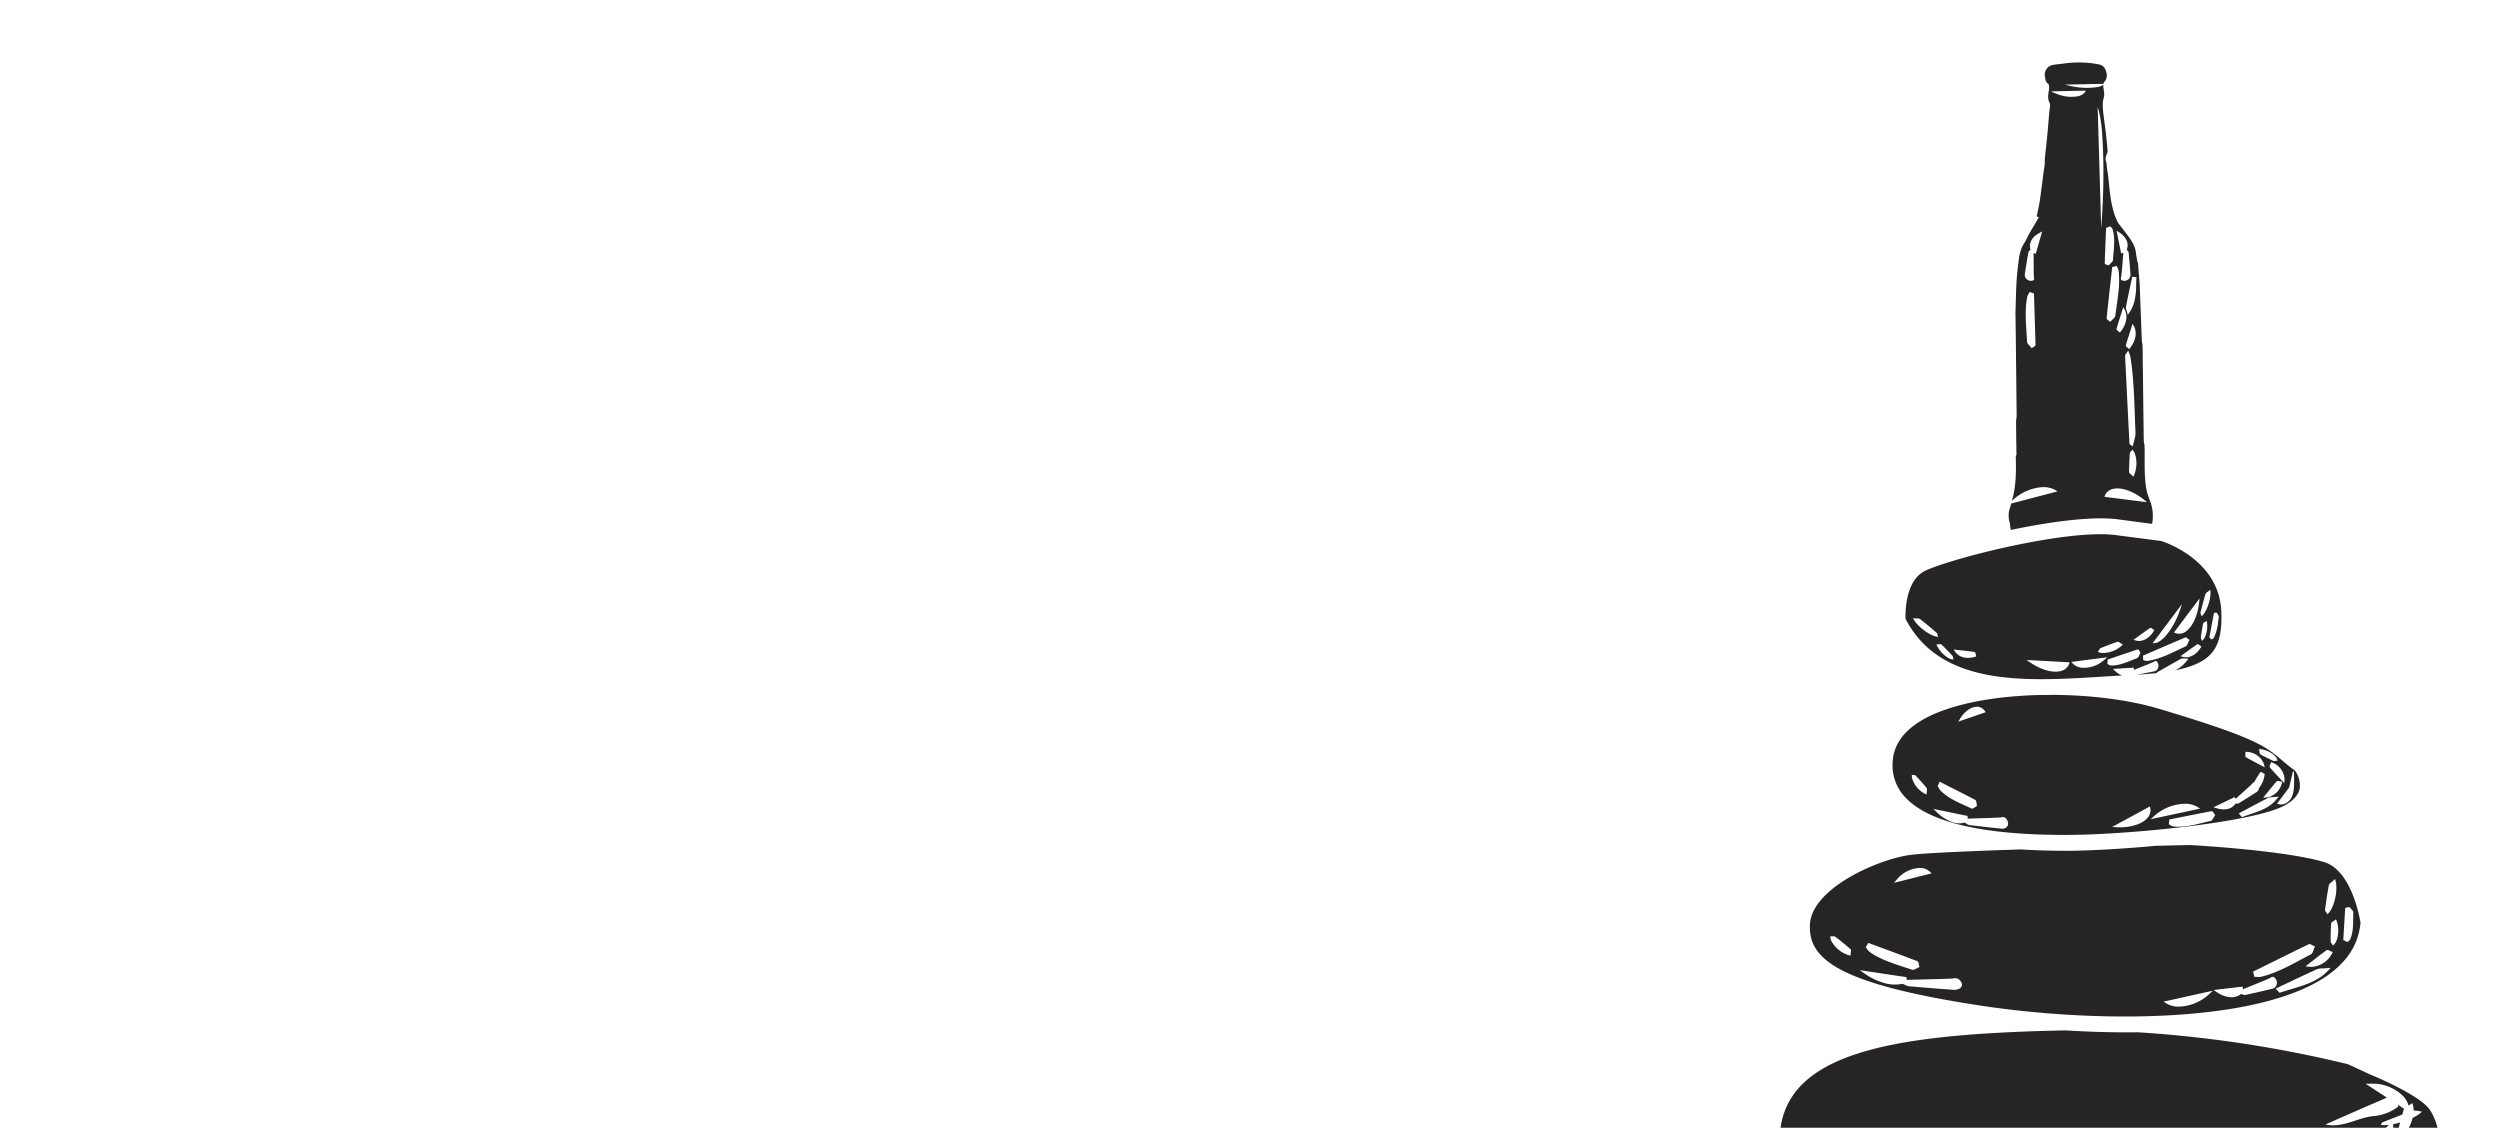
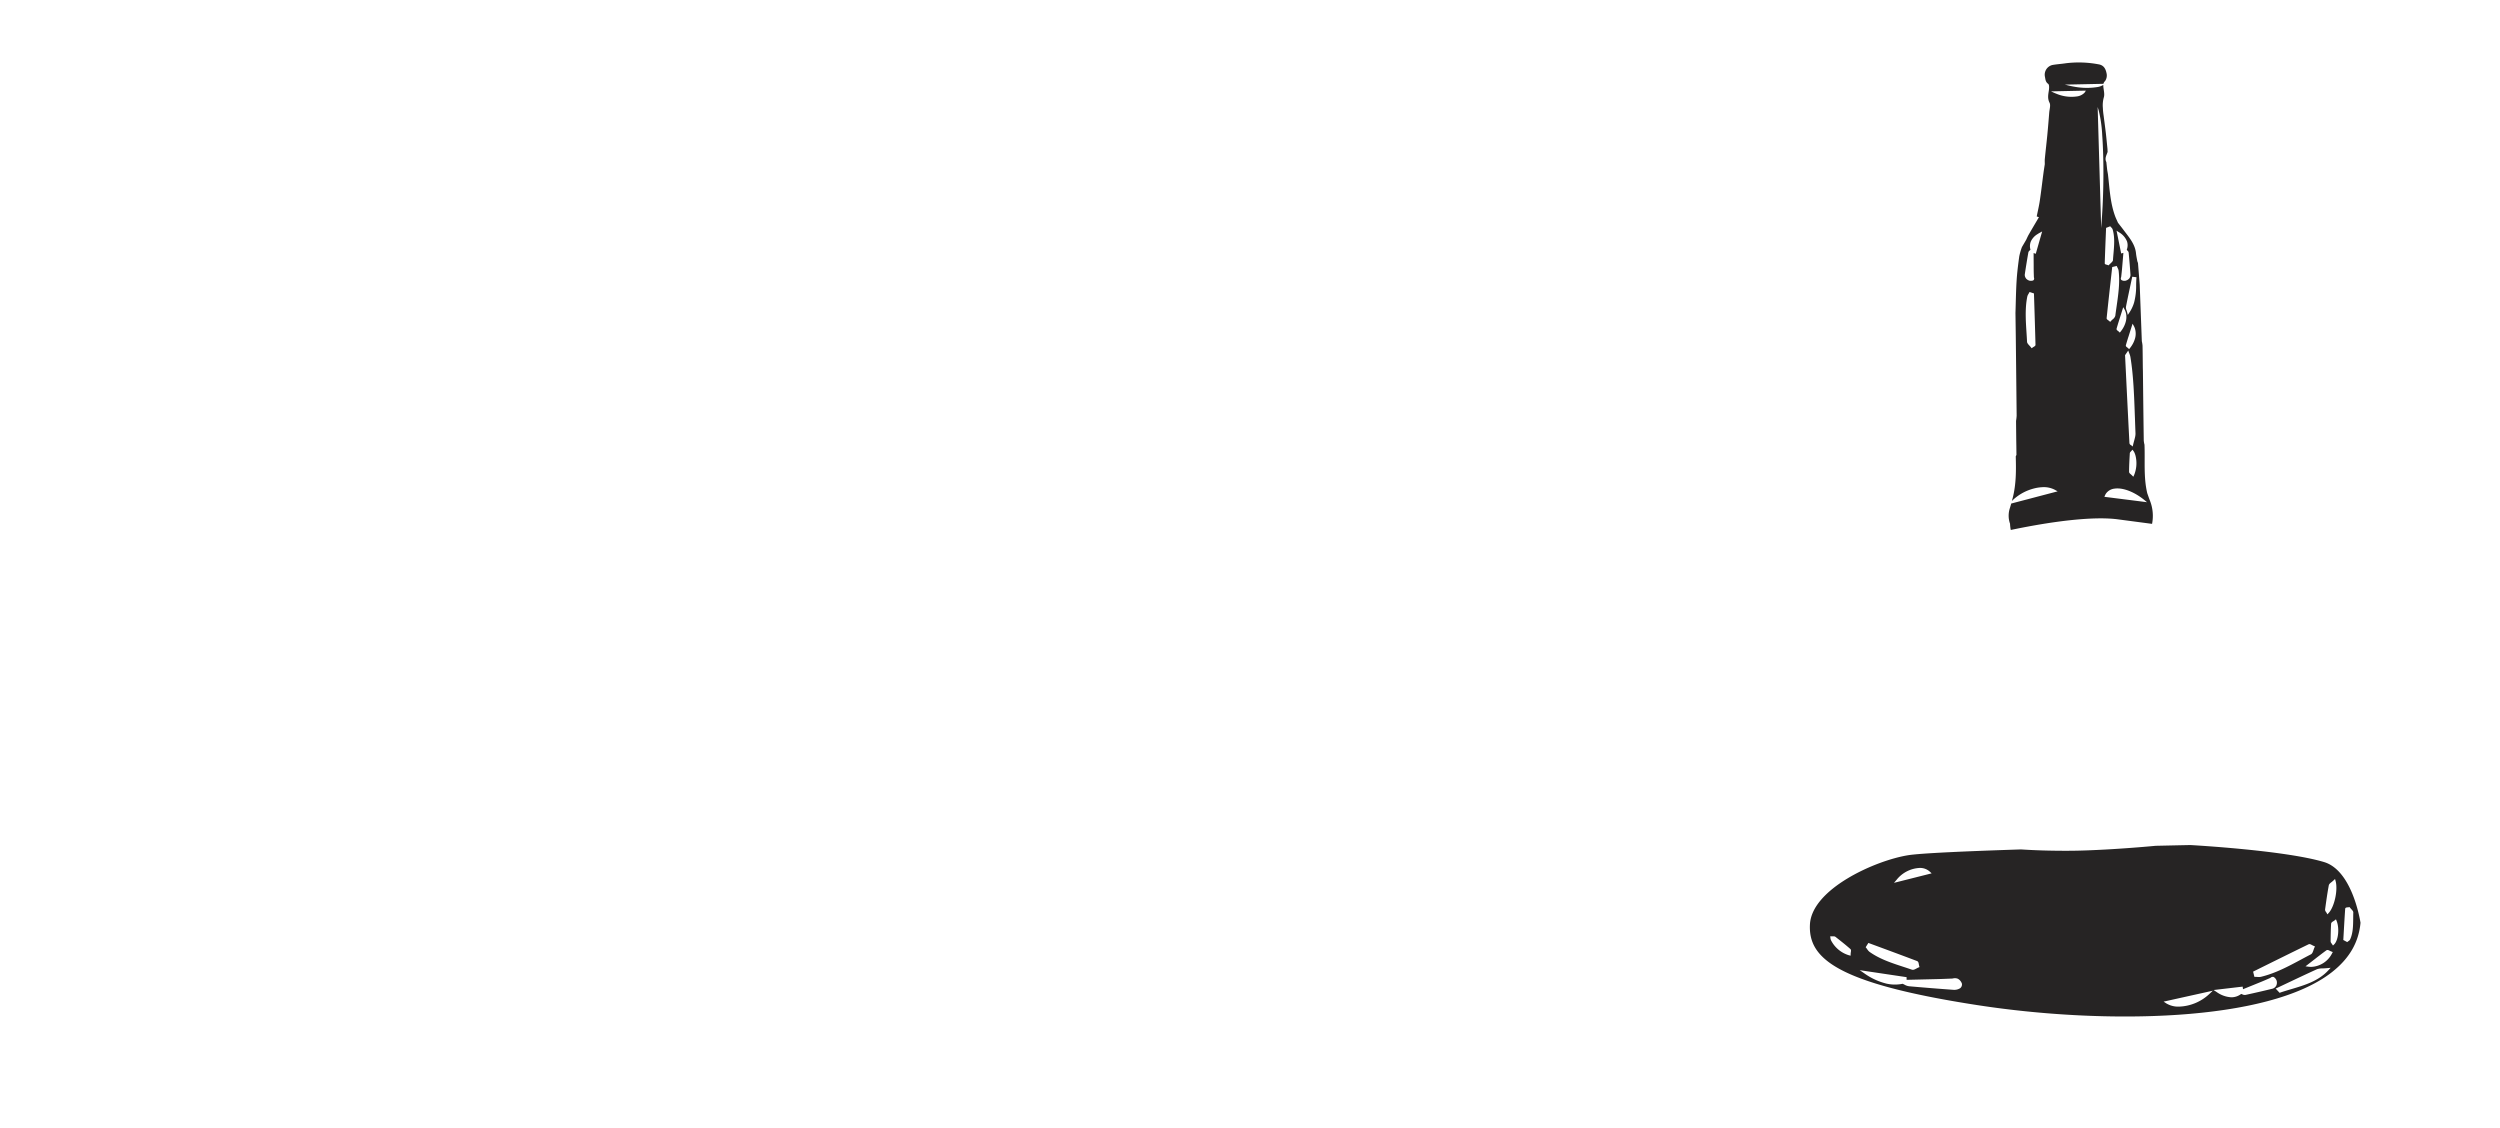
<svg xmlns="http://www.w3.org/2000/svg" width="869" height="392" viewBox="0 0 869 392">
  <defs>
    <clipPath id="clip-path">
      <rect id="Rectangle_147" data-name="Rectangle 147" width="869" height="392" transform="translate(399 996)" fill="#fff9ef" />
    </clipPath>
    <clipPath id="clip-path-2">
      <rect id="Rectangle_146" data-name="Rectangle 146" width="229.434" height="405.636" fill="none" />
    </clipPath>
  </defs>
  <g id="Mask_Group_1" data-name="Mask Group 1" transform="translate(-399 -996)" clip-path="url(#clip-path)">
    <g id="Group_647" data-name="Group 647" transform="translate(1017.596 1017.69)">
      <g id="Group_646" data-name="Group 646" clip-path="url(#clip-path-2)">
        <path id="Path_1170" data-name="Path 1170" d="M71.44,162.527q.841-.177,1.684-.348l.557-.114q1.653-.333,3.315-.644l.358-.066q.946-.177,1.89-.345l.24-.043.489-.086c10.8-1.888,21.324-2.948,28.393-2.09l1.815.24.609.08,2.529.334.323.043.909.119.245.033,1.039.137.262.035,4.463.589a14.44,14.44,0,0,0-.69-7.953c-.363-.888-.659-1.8-.985-2.707-1.322-5.559-.732-11.226-.959-16.848a9.277,9.277,0,0,1-.254-1.459q-.145-10.594-.259-21.187-.017-1.51-.035-3.02c-.009-.337-.018-.672-.028-1.009-.029-2.577-.046-5.156-.1-7.733A11.245,11.245,0,0,0,117,96.909l-.733-19.625q-.3-3.77-.6-7.539c-.089-.252-.179-.5-.268-.757l.017.006c-.148-.864-.35-1.722-.435-2.592-.31-3.2-2.334-5.48-4.132-7.886-.7-.938-1.428-1.855-2.143-2.783-.334-.764-.709-1.514-1-2.3-1.715-4.688-1.907-9.64-2.484-14.524q-.13-.758-.259-1.515l-.3-2.754c-.667-1.276.075-2.377.437-3.524-.014-.339-.026-.677-.039-1.014-.194-1.89-.368-3.783-.587-5.671-.229-1.969-.506-3.933-.749-5.9a24.6,24.6,0,0,1-.268-2.717,10.236,10.236,0,0,1,.318-3.6c.4-1.2-.1-2.7-.168-4.068-.007-.111-.007-.217,0-.32a5.327,5.327,0,0,1-1.916.724,23.723,23.723,0,0,1-8.17-.1c-.585-.1-1.166-.217-1.736-.355l-.725-.173-.242-.059-.584-.141,3.551-.074.678-.014,9.191-.191a1.933,1.933,0,0,1,.578-.966,3.394,3.394,0,0,0,.513-2.681c-.35-1.743-1.081-2.874-2.882-3.145A36.841,36.841,0,0,0,90.572.3c-1.556.244-3.14.324-4.687.61a3.471,3.471,0,0,0-2.555,4.121c.186.923.181,1.755,1.123,2.434.414.3.346,1.492.235,2.242-.214,1.464-.531,2.787.234,4.308.453.9-.017,2.272-.108,3.428-.2,2.563-.409,5.126-.655,7.684-.269,2.8-.6,5.588-.873,8.385-.062.623-.015,1.257-.018,1.885-.151,1-.317,2-.451,3.007-.429,3.231-.8,6.472-1.282,9.7-.272,1.828-.709,3.632-1.073,5.446l.768.252c-1.193,2.036-2.4,4.066-3.575,6.11-.323.562-.571,1.165-.853,1.749q-.736,1.26-1.472,2.518A22.354,22.354,0,0,0,74.4,67.4c-.391,2.806-.749,5.624-.923,8.449-.232,3.749-.275,7.51-.4,11.265l.111,8.061q.159,13.8.3,27.6a14.732,14.732,0,0,1-.207,1.846q.032,3.265.065,6.53l.024,1.511c0,.084,0,.169.006.254q.024,1.76.044,3.521c-.081.168-.161.337-.242.506.143,4.845.153,9.682-1.054,14.426-.092.364-.193.724-.29,1.086l.091-.091a14.694,14.694,0,0,1,1.118-1.012c.1-.084.211-.166.316-.248a16.954,16.954,0,0,1,3.488-2.082q.363-.16.73-.3c.508-.2,1.02-.368,1.532-.513l.222-.062c.167-.044.333-.086.5-.124a13.848,13.848,0,0,1,2.411-.354,8.305,8.305,0,0,1,4.5.878l.991.557-7.853,2.062-.5.133-.233.061-1.619.426-.634.167-1.535.4-.232.061-1.885.494-.492.13-1.146.3c-.145.511-.293,1.02-.449,1.527a8.4,8.4,0,0,0,.039,5.512,12.508,12.508,0,0,0,.256,2.146M103.233,25.294c.3,4.122.442,9.164.412,14.436-.01,1.6-.034,3.211-.077,4.831-.048,1.883-.12,3.767-.215,5.626q-.076,1.486-.173,2.943c-.01.169-.02.34-.032.508l-.274,3.976-.254-8.733-.147-5.062-.826-28.311.394,1.313a45.1,45.1,0,0,1,1.192,8.472m7.742,60.541a4.877,4.877,0,0,1,.305.638c.82,2.086.218,4.788-1.629,7.089l-.3.369-.293-.289a3.764,3.764,0,0,0-.384-.321c-.257-.193-.547-.411-.438-.8.444-1.554.927-3.079,1.486-4.846l.816-2.592Zm1.352,9.6c.059-.185.115-.369.175-.558l.458-1.452.817-2.592.157.271.275.479a4.661,4.661,0,0,1,.226.472c.025.055.057.108.079.166a6.151,6.151,0,0,1-.027,4.206,8.544,8.544,0,0,1-.5,1.18,9.907,9.907,0,0,1-1.106,1.7l-.3.369-.292-.289a3.472,3.472,0,0,0-.385-.32c-.257-.194-.546-.413-.437-.8.266-.935.549-1.865.852-2.836M114.6,123.41c.063,1.843.126,3.685.2,5.512a5.688,5.688,0,0,1-.174,1.448c-.089.4-.2.808-.316,1.233-.11.4-.226.819-.323,1.237l-.161.695-.245-.229a2.456,2.456,0,0,0-.376-.277.92.92,0,0,1-.519-.883c-.447-8.559-.874-17.287-1.286-25.727l-.229-4.646,1.108-1.621.122.354c.063.184.134.355.2.527.086.209.173.423.251.659a5.116,5.116,0,0,1,.193.779c1.054,6.375,1.3,13.75,1.548,20.881l0,.057m-1.78,12.466a1.126,1.126,0,0,1,.393-.642c.065-.07.135-.143.2-.218l.32-.4.3.369a3.415,3.415,0,0,1,.454.77,6.026,6.026,0,0,1,.3.858c.069.253.126.521.175.8a10.868,10.868,0,0,1-.661,6.09l-.263.527-.382-.408a5.2,5.2,0,0,0-.466-.428c-.317-.267-.616-.519-.615-.9.01-2.1.133-4.258.256-6.413M108.381,71c.055.133.12.262.185.393.08.158.16.319.227.488a2.195,2.195,0,0,1,.14.528c.5,4.076-.113,8.329-.706,12.444-.154,1.075-.31,2.148-.445,3.22a2.469,2.469,0,0,1-.94,1.27c-.187.172-.382.351-.553.54L106,90.2l-.272-.244a4.946,4.946,0,0,0-.43-.334c-.3-.218-.562-.406-.529-.742.521-5.01,1.088-10.107,1.636-15.035l.3-2.712,1.567-.384Zm-1.237-4.5c-.064.744-.128,1.488-.173,2.227-.024.378-.4.724-.832,1.125-.164.153-.339.313-.489.475l-.2.22-.25-.093a4.5,4.5,0,0,0-.433-.129c-.329-.087-.671-.173-.658-.534.106-3.408.245-6.826.385-10.244l.082-2.021,1.439-.569.155.189c.061.073.131.143.2.212a1.8,1.8,0,0,1,.445.593c.008.023.017.046.024.069.813,2.635.556,5.606.308,8.48m10.721,85.61.941.767-1.768-.223-.2-.026-.787-.1-.433-.055-11.637-1.47.2-.468a3.766,3.766,0,0,1,.494-.852,4.225,4.225,0,0,1,2.856-1.528c2.874-.413,6.837,1.1,10.338,3.955m-4.2-77.609,1.469.176-.015.193c-.064.832-.084,1.689-.1,2.519a22.8,22.8,0,0,1-.7,6.042c-.075.258-.161.516-.254.776A13.064,13.064,0,0,1,112.653,87l-.047.071-.475.718-.021-.082-.152-.614c-.093-.373-.193-.678-.277-.937a2.4,2.4,0,0,1-.2-1.184c.5-2.554,1.049-5.142,1.585-7.645Zm-4.616-15.46a6.494,6.494,0,0,1,2.8,3.19,4.3,4.3,0,0,1,0,2.628c-.028.095-.056.19-.09.287l.045.06a1.985,1.985,0,0,0,.182.2c.028.028.057.059.086.089a1.044,1.044,0,0,1,.342.625c.25,2.582.466,5.2.641,7.8a2.028,2.028,0,0,1-.521,1.288,2.523,2.523,0,0,1-1.312.7l-.115.006c-.053,0-.108,0-.168,0a1.617,1.617,0,0,1-1.1-.328.844.844,0,0,1-.065-.844,1.257,1.257,0,0,0,.05-.2l.062-.561c.075-.678.151-1.356.211-2.029q.2-2.272.385-4.54l.1-1.208-.767.22L108.215,58.5ZM85.511,10.071l12.025-.26-.161.293a2.612,2.612,0,0,1-.405.543A4.507,4.507,0,0,1,94.634,11.8a13.457,13.457,0,0,1-7.163-.835c-.176-.066-.349-.138-.522-.211-.249-.1-.5-.2-.743-.319l-.7-.329-.07-.034Zm-9.2,63.69c.378-2.572.8-5.17,1.253-7.723a1.188,1.188,0,0,1,.482-.679,1.946,1.946,0,0,0,.2-.185l.05-.055a4.4,4.4,0,0,1,.141-2.914,5.868,5.868,0,0,1,2.317-2.52c.227-.15.465-.3.724-.439l.477-.265.4-.218-2.224,7.772-.748-.279.007,1.213c0,.98.012,1.96.018,2.941,0,.241,0,.481,0,.723,0,.3,0,.594.006.892.006.677.027,1.358.05,2.04l.017.562a1.325,1.325,0,0,0,.034.209.844.844,0,0,1-.132.837,1.041,1.041,0,0,1-.564.223,2.734,2.734,0,0,1-.458.023,3.254,3.254,0,0,1-.376-.035,2.592,2.592,0,0,1-1.071-.6,1.15,1.15,0,0,1-.182-.2c-.03-.046-.052-.091-.08-.137a1.913,1.913,0,0,1-.339-1.188m3.141,25.087a5.113,5.113,0,0,0-.455.3l-.292.223-.259-.336c-.157-.2-.337-.4-.51-.582-.15-.162-.3-.321-.424-.479a2.506,2.506,0,0,1-.271-.4,1.1,1.1,0,0,1-.141-.459c-.051-1.079-.12-2.161-.19-3.245-.268-4.148-.544-8.436.276-12.46a2.1,2.1,0,0,1,.181-.515,5.258,5.258,0,0,1,.263-.469c.075-.124.151-.248.215-.376l.126-.248,1.531.507.088,2.727c.158,4.956.322,10.083.448,15.119.006.337-.268.5-.587.7" transform="translate(8.902 0)" fill="#262424" />
        <path id="Path_1171" data-name="Path 1171" d="M67.7,297.286c43.78,6.746,101.014,6,123.226-11.572,5.988-4.738,9.2-10.326,9.818-17.071-.376-2.319-3.294-18.281-12.661-21.1-13.335-4.01-44.467-5.8-46.472-5.917-.749.015-5.279.108-12.024.261-12.075,1.121-23.271,1.688-29.609,1.726-.592,0-1.186.006-1.771.006q-8.289,0-15.489-.471c-18.267.593-34.8,1.3-39.242,2.021C31.9,247.039,9.985,256.947,9.364,269.225c-.591,11.682,8.961,20.45,58.332,28.061m127.173-24.538c.17-2.979.34-5.958.542-8.924.033-.483.54-.521.843-.546.123-.009.266-.019.412-.044l.27-.047.17.216c.128.164.28.331.427.492.413.455.712.785.7,1.157-.021.648-.027,1.306-.032,1.964-.02,2.56-.039,5.208-1.067,7.416a1.521,1.521,0,0,1-.578.589c-.066.046-.134.091-.194.142l-.239.2-1.362-.737Zm-5.309,12.423c-3.437,3.739-8.244,5.166-12.891,6.545-1.252.37-2.546.755-3.767,1.174l-.281.1-1.377-1.468L175.1,289.7c3.419-1.62,6.954-3.294,10.478-4.9a5.559,5.559,0,0,1,1.96-.29c.459-.021,1-.046,1.639-.106l1.192-.111Zm2.011-9-.4.381-.3-.465c-.053-.082-.116-.164-.176-.242a1.242,1.242,0,0,1-.345-.725c.021-2.045.043-4.106.171-6.1.029-.466.412-.695.75-.9a4.016,4.016,0,0,0,.457-.3l.483-.384.23.572c1.038,2.579.591,6.773-.868,8.158m-1.861-20.5c.09-.482.485-.792.942-1.148.208-.163.442-.345.678-.569l.558-.53.2.742c.853,3.124-.415,8.932-2.422,11.095l-.432.466-.307-.555c-.053-.095-.118-.188-.179-.277a1.242,1.242,0,0,1-.325-.859c.385-2.793.775-5.616,1.286-8.364m-.856,22.568c.379-.277.8-.064,1.164.124a5.369,5.369,0,0,0,.587.269l.5.186-.256.466a8.493,8.493,0,0,1-7.217,4.694,6.989,6.989,0,0,1-.906-.053l-1.107-.138,2.513-1.948c1.711-1.331,3.189-2.479,4.722-3.6m-22.508,5.932c5.35-2.649,10.884-5.387,16.343-8.043.366-.176.731.018,1.154.244.179.1.387.208.628.311l.437.185-.2.431a8.433,8.433,0,0,0-.3.808c-.222.652-.431,1.267-.925,1.521-1.153.593-2.3,1.207-3.445,1.823-4.389,2.353-8.927,4.787-13.894,5.976a3.038,3.038,0,0,1-.687.074c-.232,0-.463-.016-.69-.033-.186-.014-.372-.027-.555-.029l-.356,0-.451-1.808Zm-6.575,6.669.128.9,1.367-.555q2.567-1.039,5.132-2.086c.762-.312,1.519-.643,2.277-.973l.626-.272a1.564,1.564,0,0,0,.215-.129,1.108,1.108,0,0,1,1.025-.241,2.441,2.441,0,0,1,1.067,1.362,2.508,2.508,0,0,1-.156,1.667,2.248,2.248,0,0,1-1.249,1.035c-3.131.768-6.317,1.5-9.472,2.183a1.756,1.756,0,0,1-1.054-.2,2.9,2.9,0,0,0-.325-.123l-.092-.027a5.584,5.584,0,0,1-3.377,1.169,9.547,9.547,0,0,1-5.15-1.833l-1.065-.692Zm-10.376,1.421-1.2,1.141a16.163,16.163,0,0,1-10.528,4.39,8.063,8.063,0,0,1-4.457-1.134l-.915-.6Zm-109.872-38.6a10.924,10.924,0,0,1,8.134-4.08,5.036,5.036,0,0,1,3.337,1.263l.673.623-13.09,3.3ZM29.674,275.65l2.781,1.027c4.706,1.74,9.413,3.478,14.1,5.254.5.185.578.664.66,1.126a6.278,6.278,0,0,0,.131.618l.1.367-.323.133c-.238.1-.477.227-.706.35-.6.321-1.112.6-1.634.415-1.018-.356-2.047-.691-3.076-1.028-3.971-1.3-8.078-2.64-11.6-5.136-.032-.022-.063-.046-.092-.07a3.994,3.994,0,0,1-.766-.892c-.088-.126-.175-.253-.269-.37l-.242-.3Zm13.286,11.9v.927l2.293-.054q4.308-.1,8.615-.206c1.278-.033,2.555-.086,3.831-.139l1.054-.042a3.066,3.066,0,0,0,.372-.051,2.674,2.674,0,0,1,1.68.131,3.052,3.052,0,0,1,1.389,1.708,1.65,1.65,0,0,1-.624,1.568,3.849,3.849,0,0,1-2.214.564c-5.143-.367-10.366-.786-15.526-1.244a4.388,4.388,0,0,1-1.629-.566c-.163-.083-.325-.167-.489-.235l-.141-.059a13.19,13.19,0,0,1-5.623-.063,22.408,22.408,0,0,1-7.763-3.62l-1.535-1.054ZM17.022,273.362c.11.007.227,0,.34,0a1.351,1.351,0,0,1,.838.145c1.783,1.4,3.568,2.8,5.21,4.25.3.266.238.669.171,1.1a4.751,4.751,0,0,0-.071.653l-.014.574-.637-.164a10.321,10.321,0,0,1-6.189-5.227,3,3,0,0,1-.206-.882l-.032-.482Z" transform="translate(1.176 30.423)" fill="#262424" />
-         <path id="Path_1172" data-name="Path 1172" d="M106.671,195.208c2.573-.158,5.025-.306,7.423-.43a7.6,7.6,0,0,1-2.424-1.627l-.7-.662,7.253-.446.026.79,1.009-.4q1.9-.752,3.791-1.51c.563-.225,1.125-.468,1.686-.71l.464-.2a1.048,1.048,0,0,0,.161-.1.694.694,0,0,1,.745-.149,2.115,2.115,0,0,1,.659,1.243,2.635,2.635,0,0,1-.232,1.434,1.717,1.717,0,0,1-.96.824c-2.1.445-4.232.859-6.346,1.241,2.506-.155,4.876-.349,7.1-.6l-.083-.2,2.256-1.284c2-1.143,4.07-2.322,6.125-3.441a1.939,1.939,0,0,1,1.073-.1c.247.017.536.035.883.03l.645-.008-.531.7a11.16,11.16,0,0,1-4.112,3.369c5.648-1.123,9.922-2.889,12.505-5.767,2.834-3.154,3.95-8,3.511-15.262-1.025-16.976-18.618-23.2-20.826-23.918l-16.08-2.09c-16.813-2.039-56.237,7.946-65.822,12.356-7,3.22-7.081,14.247-7,16.767,12.168,23.566,41.721,21.757,67.81,20.156m13.745-8.153c-.1.184-.186.391-.272.589-.223.517-.415.963-.734,1.08-.62.23-1.242.477-1.863.726-2.4.959-4.882,1.95-7.37,1.832a.623.623,0,0,1-.066-.007,1.627,1.627,0,0,1-.634-.278,2.707,2.707,0,0,0-.238-.138l-.206-.1.088-1.524,1.712-.585c2.9-.992,5.794-1.983,8.691-2.94.306-.1.476.2.642.5.065.116.141.251.232.384l.151.216Zm2.7,2.631a1.808,1.808,0,0,1-.493,0c-.163-.021-.324-.059-.483-.1-.129-.029-.259-.06-.387-.079l-.25-.037-.108-1.6,2.245-.971c4.081-1.762,8.3-3.585,12.459-5.342.278-.116.513.087.785.322a5.149,5.149,0,0,0,.406.329l.287.2-.19.352c-.115.212-.214.445-.31.667-.232.54-.452,1.049-.829,1.22-.883.4-1.762.817-2.641,1.236-3.369,1.6-6.852,3.257-10.491,3.8m19.094-7.216-.305.257-.149-.386c-.027-.068-.06-.136-.091-.2a1.048,1.048,0,0,1-.152-.59c.229-1.575.457-3.162.75-4.684a.909.909,0,0,1,.588-.623,2.78,2.78,0,0,0,.333-.191l.358-.253.092.463c.415,2.082-.318,5.274-1.424,6.209m4.434-9.513a2.45,2.45,0,0,0,.276,0l.183-.011.089.181c.068.139.151.281.231.418a1.561,1.561,0,0,1,.34.955c-.082.5-.154,1.005-.226,1.512a16.2,16.2,0,0,1-1.478,5.619,1.126,1.126,0,0,1-.442.4,1.512,1.512,0,0,0-.141.091l-.18.135-.821-.691.267-1.441c.423-2.28.847-4.561,1.289-6.829.072-.369.411-.354.614-.345m-5.241-.123c.545-2.118,1.1-4.259,1.72-6.331a1.593,1.593,0,0,1,.742-.8c.153-.107.327-.225.506-.376l.423-.359.055.591c.236,2.485-1.206,6.846-2.755,8.332l-.333.32-.145-.455c-.025-.079-.059-.155-.089-.23a1.066,1.066,0,0,1-.124-.691m-.015,11.649.33.208-.234.377c-1.46,2.351-3.614,3.606-5.635,3.343a3.909,3.909,0,0,1-.633-.134l-.763-.225,2-1.436c1.362-.98,2.538-1.826,3.749-2.641.3-.2.57.02.806.22a3.49,3.49,0,0,0,.383.288m-.442-15.3c-.468,4.492-2.157,8.368-4.409,10.115a4,4,0,0,1-2.993.95,3.483,3.483,0,0,1-.915-.25l-.453-.19,8.9-11.833Zm-5.993.77-.671,2.01c-2.017,6.039-6.031,11.33-8.767,11.553l-.785.063Zm-14.87,10.982c1.362-.981,2.538-1.826,3.748-2.643.3-.2.57.021.807.22a3.6,3.6,0,0,0,.382.289l.331.207-.234.377c-1.461,2.352-3.614,3.607-5.635,3.344a4.109,4.109,0,0,1-.633-.134l-.765-.226ZM106.025,186.1c.054-.081.1-.172.15-.258a1.166,1.166,0,0,1,.488-.578c1.94-.769,3.883-1.538,5.8-2.18.351-.116.658.1.983.332a4.589,4.589,0,0,0,.511.329l.469.252-.414.417a9.921,9.921,0,0,1-7.039,2.514,3.093,3.093,0,0,1-.821-.214l-.413-.18Zm2.936,2.341-.976.866a10.51,10.51,0,0,1-7.933,2.76,4.962,4.962,0,0,1-3.011-1.409l-.576-.6ZM95.912,190.2l-.163.482a3.864,3.864,0,0,1-.431.885,4.232,4.232,0,0,1-2.742,1.726c-2.84.616-6.9-.615-10.593-3.212l-.993-.7Zm-37.806-4.183c1.7.187,3.172.348,4.649.556.366.052.431.405.488.718a3.687,3.687,0,0,0,.109.481l.123.384-.429.126c-2.673.787-5.172.268-6.579-1.314a4.229,4.229,0,0,1-.408-.534l-.449-.694Zm-6.648-1.922c1.249,1.2,2.481,2.5,3.7,3.791a1.165,1.165,0,0,1,.243.636c.015.079.029.163.05.241l.113.448-.442-.039c-1.609-.144-4.334-2.585-5.3-4.75l-.215-.481H50.1a3.112,3.112,0,0,0,.426-.038,1.012,1.012,0,0,1,.936.191m-9.363-9.174c.259.024.493.021.7.02a1.787,1.787,0,0,1,1.189.253c1.905,1.491,3.788,3.09,5.65,4.673a1.2,1.2,0,0,1,.334.71c.019.088.039.179.066.267l.162.508-.508-.078c-2.366-.364-6.491-3.418-7.881-5.834l-.331-.575Z" transform="translate(4.891 18.34)" fill="#262424" />
-         <path id="Path_1173" data-name="Path 1173" d="M96.726,243.931c19.864-.117,64.509-4.3,74.943-10.515,2.746-1.636,4.337-3.531,4.73-5.634a8.844,8.844,0,0,0-1.6-6.131c-1.984-1.458-3.473-2.722-4.8-3.845-5.493-4.661-9.123-7.741-42.711-17.758C117.05,197,103.816,195.328,90.6,195.264c-1.22.024-2.443.041-3.667.041-.256,0-.511,0-.767,0-17.122.388-33.641,3.536-42.952,9.947-5.112,3.521-7.893,7.837-8.269,12.832a16.041,16.041,0,0,0,4.351,12.8c8.244,8.836,27.554,13.262,57.428,13.05m62.5-7.2c-.884.294-1.8.6-2.661.93l-.268.1-1.092-1.311L158,234.974c2.431-1.294,4.945-2.632,7.45-3.913a3.569,3.569,0,0,1,1.425-.241c.324-.017.706-.036,1.157-.083l1.075-.114-.715.876c-2.449,3-5.863,4.135-9.165,5.237m4.439-5.718,1.707-2.084c1.021-1.249,1.985-2.43,2.951-3.544.288-.331.69-.215,1.014-.12a3.978,3.978,0,0,0,.472.115l.511.082-.143.5a6.6,6.6,0,0,1-4.731,4.867,5.242,5.242,0,0,1-.7.1Zm10.352-9c.059-.245.351-.2.36.056.147,4.135.266,8.032-1.562,9.91a4.055,4.055,0,0,1-2.885,1.378,3.566,3.566,0,0,1-.956-.127l-.482-.131,4.206-5.622Zm-2.93,2.153a5.19,5.19,0,0,1,.006.713l-.063,1.078-1.831-1.976c-1.1-1.181-2.138-2.3-3.11-3.406-.289-.33-.119-.714.019-1.021a3.831,3.831,0,0,0,.177-.451l.152-.5.474.209a6.6,6.6,0,0,1,4.176,5.35m-8.256-10c2.225.15,5.143,1.9,5.678,3.408l.193.543-.571.069c-.075.008-.153.024-.226.038a1.072,1.072,0,0,1-.686-.01c-1.463-.7-2.948-1.413-4.348-2.174a1.037,1.037,0,0,1-.449-.9,2.854,2.854,0,0,0-.066-.405l-.16-.616Zm-5.335.879.516.041a6.6,6.6,0,0,1,5.711,3.67,5.1,5.1,0,0,1,.241.67l.3,1.038-2.382-1.259c-1.428-.752-2.775-1.461-4.059-2.188-.383-.216-.349-.634-.32-.971a4.006,4.006,0,0,0,.017-.484Zm-3.73,15.747.311.618.771-.688q1.579-1.405,3.155-2.815c.459-.413.912-.84,1.366-1.266l.417-.391a.969.969,0,0,0,.11-.136,1.038,1.038,0,0,1,.611-.468c.707-1.195,1.432-2.39,2.176-3.482.172-.256.437-.07.718.127a2.979,2.979,0,0,0,.431.267l.394.187-.115.7a9.178,9.178,0,0,1-1.893,4.25.882.882,0,0,1-.012.1,1.863,1.863,0,0,1-.686,1.153c-2.086,1.36-4.21,2.7-6.313,3.995a1.434,1.434,0,0,1-.888.131,2.167,2.167,0,0,0-.253-.012h-.012a4.265,4.265,0,0,1-2.171,1.717,7.285,7.285,0,0,1-4.282-.1l-1.186-.323Zm-7.26,5.526c.09.134.195.293.321.448l.22.27-.2.284c-.137.195-.263.415-.384.627-.319.553-.594,1.032-1.04,1.132-.873.193-1.745.408-2.617.622-3.36.825-6.833,1.679-10.307,1.3l-.089-.012a2.788,2.788,0,0,1-.882-.373c-.109-.062-.22-.125-.33-.177l-.289-.135.14-1.719,2.6-.519c3.992-.8,7.986-1.6,11.98-2.361.418-.079.652.273.878.614m-20.665,1.012a16.518,16.518,0,0,1,10.522-4.213,8.309,8.309,0,0,1,4.451,1.087l.963.6-17.184,3.668Zm-1.538-3.288.114.5a3.8,3.8,0,0,1,.1.981,4.228,4.228,0,0,1-1.429,2.907c-2.092,2.014-6.194,3.1-10.7,2.824l-1.213-.073ZM58.388,203.461c1.676-2.682,4-4.152,5.937-4.067a3.211,3.211,0,0,1,2.441,1.269l.493.624-9.56,3.279Zm-7.162,21.972,2.033,1.032c3.442,1.746,6.884,3.493,10.313,5.276.363.185.423.665.484,1.126.024.182.051.4.1.618l.074.367-.236.133a5.534,5.534,0,0,0-.516.349c-.436.32-.812.6-1.193.413-.744-.357-1.5-.695-2.248-1.032-2.9-1.3-5.908-2.653-8.488-5.155-.024-.023-.046-.045-.068-.07a3.934,3.934,0,0,1-.561-.893c-.064-.126-.128-.253-.2-.37l-.178-.3Zm9.727,11.921,0,.927,1.676-.051c2.1-.062,4.2-.123,6.295-.194.934-.03,1.867-.081,2.8-.131l.77-.042a1.565,1.565,0,0,0,.271-.05,1.469,1.469,0,0,1,1.227.133,3.09,3.09,0,0,1,1.019,1.71,1.985,1.985,0,0,1-.454,1.567,2.253,2.253,0,0,1-1.618.562c-3.758-.376-7.576-.8-11.347-1.27a2.715,2.715,0,0,1-1.191-.569c-.119-.083-.239-.168-.358-.236l-.1-.059a7.116,7.116,0,0,1-4.108-.071,14.954,14.954,0,0,1-5.679-3.632l-1.123-1.056ZM41.977,223.126a2.274,2.274,0,0,0,.248,0,.769.769,0,0,1,.614.146c1.3,1.4,2.611,2.809,3.813,4.259a1.471,1.471,0,0,1,.126,1.1c-.021.2-.047.415-.051.653l-.009.574-.466-.166a8.83,8.83,0,0,1-4.531-5.237,4.013,4.013,0,0,1-.152-.882l-.024-.482Z" transform="translate(4.393 24.585)" fill="#262424" />
-         <path id="Path_1174" data-name="Path 1174" d="M47.894,364.713c4.669.49,9.078.954,12.916,1.6,20.828,3.475,135.013,2.048,155.347-8.309,7.188-3.663,11.511-8.769,12.85-15.178,1.468-7.025-1.146-14.172-3.47-17-3.48-4.237-15.559-9.736-19.921-11.5l-.124-.054-7.947-3.674A420.677,420.677,0,0,0,124.5,299.5q-1.868.024-3.732.026c-7.224,0-14.382-.25-21.246-.672q-1.724.02-3.455.061c-57.89,1.374-94.142,7.917-96,36.245-1.6,24.353,25.807,27.234,47.827,29.549m113.354-4.492a24.15,24.15,0,0,1-13.779,3.469,12.617,12.617,0,0,1-5.623-1.516l-1.132-.674,22.143-2.314Zm16.012,1.413a2.79,2.79,0,0,1-1.334-.286,4.19,4.19,0,0,0-.409-.151l-.116-.035a8.56,8.56,0,0,1-4.4.875,14.588,14.588,0,0,1-6.46-2.273l-1.314-.783,13.012-.317.1.913,1.788-.436q3.357-.814,6.713-1.638c1-.245,1.988-.51,2.981-.775l.82-.217a2.35,2.35,0,0,0,.285-.11,1.715,1.715,0,0,1,1.327-.152,2.624,2.624,0,0,1,1.27,1.451,2.011,2.011,0,0,1-.318,1.65,2.863,2.863,0,0,1-1.67.924c-4.061.5-8.19.952-12.274,1.36m3.218-12.3c6.839-4.239,13.773-6.688,19.947-10.515-6.707,6.452-14.519,10.751-19.947,10.515m34.272,6.248c-4.661,3.433-10.91,4.441-16.954,5.414-1.627.262-3.31.534-4.9.847l-.367.072-1.66-1.583,5.064-1.486c4.488-1.322,9.129-2.686,13.75-3.98a8.963,8.963,0,0,1,2.528-.122c.59.019,1.284.042,2.107.036l1.532-.009Zm-20.8-.31-.933-.947c5.139-.914,10.266-1.84,15.418-2.742,2.114-1.092,3.977-2.05,5.9-2.977a1.694,1.694,0,0,1,1.482.224,7.942,7.942,0,0,0,.733.32l.625.226-.359.445c-.134.165-.274.325-.418.482,1.012.008,2.411.214,4.537.342-7.683,3.943-17.891,3.719-26.981,4.626m25.136-9.718a3.787,3.787,0,0,1-1.133,1.221l-.542.345-.351-.49c-.016-.022-.035-.043-.052-.065a15.281,15.281,0,0,1-6.717.973c2.273-1.18,4.318-2.255,6.286-3.267.14-1.59.3-3.178.533-4.715.071-.463.576-.658,1.023-.83a5.652,5.652,0,0,0,.606-.262l.644-.342.254.592a7.534,7.534,0,0,1,.446,3.794l.037-.018c.367-.181.99.206,2.042.465a11.658,11.658,0,0,1-3.077,2.6m5.765-11.235c.158,0,.341,0,.53-.009l.35-.023.2.23c.154.176.338.355.512.527.5.491.857.844.814,1.215-.073.646-.126,1.3-.178,1.957-.2,2.552-.418,5.192-1.887,7.306a1.824,1.824,0,0,1-.78.538,2.718,2.718,0,0,0-.257.124l-.322.182-1.691-.853.27-1.867c.428-2.958.855-5.914,1.321-8.855.075-.479.727-.473,1.117-.472M203.8,325.364c2.418-1.059,4.862-2.049,7.261-3.162l-7.368-4.8,1.87-.038a15.064,15.064,0,0,1,11.222,4.37,7.625,7.625,0,0,1,1.8,3.216c.2-.107.406-.221.62-.357l.751-.482.207.759a6.669,6.669,0,0,1,.2,1.819,13.654,13.654,0,0,1,2.9.438,12.343,12.343,0,0,1-3.239,2.121c-.628,2.6-2.048,5.249-3.735,6.48l-.584.427-.356-.58c-.061-.1-.137-.2-.209-.292-.214-.278-.436-.565-.355-.885.294-1.174.59-2.353.9-3.53-.8.226-1.6.418-2.386.566l0,.08a15.167,15.167,0,0,1-2.988,8.946c.243-.084.485-.172.73-.257s.8.354,1.612.737c-.276.767-.268,1.768-.759,1.953-5.619,2.123-10.951,4.763-17.405,5.418a9.587,9.587,0,0,1-1.974-.236l-.481-1.125,7.712-2.755-.461-.112,12.48-12.411a13.2,13.2,0,0,1-2.789.075c.2-.368.267-.824.546-.936,2.3-.915,4.6-1.828,6.916-2.707q.28-.976.581-1.942a.574.574,0,0,1,.029-.065l-2.12-1.382c.032.2.062.4.093.615a16.251,16.251,0,0,1-8.581,3.3c-5.627.562-10.734,4.273-16.708,2.918q7.038-3.1,14.076-6.191m-34.019,16.154a120.859,120.859,0,0,0,26-6.728c1.139-.439,2.275-1.443,3.684.211.115,1.975-1.233,2.323-2.354,2.892-8.908,4.524-18.208,7.322-29.576,4.751a10.555,10.555,0,0,1,2.251-1.126m-3.5,7.41c.285.117.6.249.969.361l.883.274-.676.494a8.856,8.856,0,0,1-.745.481q4.592-1.263,9.187-2.51c.269-.073.7.387,1.4.806-.5.744-.776,1.733-1.32,1.893-6.22,1.827-12.3,4.178-18.934,4.515a8.86,8.86,0,0,1-1.9-.326c-.052-.379-.1-.758-.156-1.136l2.078-.574a15.394,15.394,0,0,1-1.821.007,8.364,8.364,0,0,1-1.505-.217l-.77-.191.44-.512a3.533,3.533,0,0,0,.227-.3,1.467,1.467,0,0,1,.78-.685c3.355-.957,6.715-1.914,10.051-2.724a2.969,2.969,0,0,1,1.816.347m-18.2.71c3.934-1.222,7.869-2.444,11.846-3.527.691-.188,1.577.272,2.936.546-3.507,2.537-11.749,4.462-15.6,3.88.31-.354.5-.8.815-.9m-4.274,1.2c-6.663,4.258-17.031,5.659-22.32,3.36l22.32-3.36m-101.664-3,2.9.615c4.908,1.038,9.817,2.077,14.713,3.156.517.11.668.574.816,1.018.057.176.125.381.218.593l.153.348-.3.179c-.222.132-.439.294-.647.448-.545.4-1.016.753-1.558.647-1.058-.2-2.125-.387-3.191-.571-4.117-.709-8.376-1.443-12.225-3.4l-.1-.056a3.992,3.992,0,0,1-.887-.771c-.1-.113-.209-.225-.32-.327l-.284-.265Zm14.869,9.851.134.916,2.262-.385q4.249-.723,8.495-1.452c1.26-.217,2.515-.455,3.771-.691l1.038-.195a2.874,2.874,0,0,0,.359-.1,2.679,2.679,0,0,1,1.681-.115,3.053,3.053,0,0,1,1.622,1.49,1.651,1.651,0,0,1-.39,1.642,3.851,3.851,0,0,1-2.11.879c-5.142.382-10.37.723-15.542,1.017a4.4,4.4,0,0,1-1.693-.324c-.175-.06-.347-.118-.519-.162l-.147-.038a13.184,13.184,0,0,1-5.571.752,22.422,22.422,0,0,1-8.206-2.458l-1.672-.821ZM29.294,347.4c.11-.01.226-.029.336-.047a1.338,1.338,0,0,1,.851.022c1.967,1.127,3.935,2.256,5.77,3.451.336.22.331.628.328,1.061a4.947,4.947,0,0,0,.024.656l.071.571-.654-.071a10.325,10.325,0,0,1-6.882-4.276,3.039,3.039,0,0,1-.331-.842l-.1-.472Zm-8.138,2.931c1.744,1.678,3.469,3.5,5.179,5.3a1.647,1.647,0,0,1,.34.888c.019.11.041.229.068.338l.159.626-.618-.054c-2.25-.2-6.061-3.616-7.414-6.643l-.3-.672h.683a4.164,4.164,0,0,0,.594-.054,1.42,1.42,0,0,1,1.309.269M4.605,346.122l-.668-1.172,4.8-.235c1.96-.1,3.757-.189,5.492-.258a20.967,20.967,0,0,1-6.562-6.225l-.463-.8.86.078a9.719,9.719,0,0,0,.982.027,2.5,2.5,0,0,1,1.664.357c2.662,2.082,5.3,4.319,7.9,6.531a1.675,1.675,0,0,1,.466.994c.027.121.056.25.095.373l.226.71-.71-.11c-.073-.01-.153-.033-.23-.048.006.032.006.06.011.091l.124.686-.878.368c-5.469,2.295-10.2,2.074-12.473-.481a5.154,5.154,0,0,1-.634-.883" transform="translate(0 37.629)" fill="#262424" />
      </g>
    </g>
  </g>
</svg>